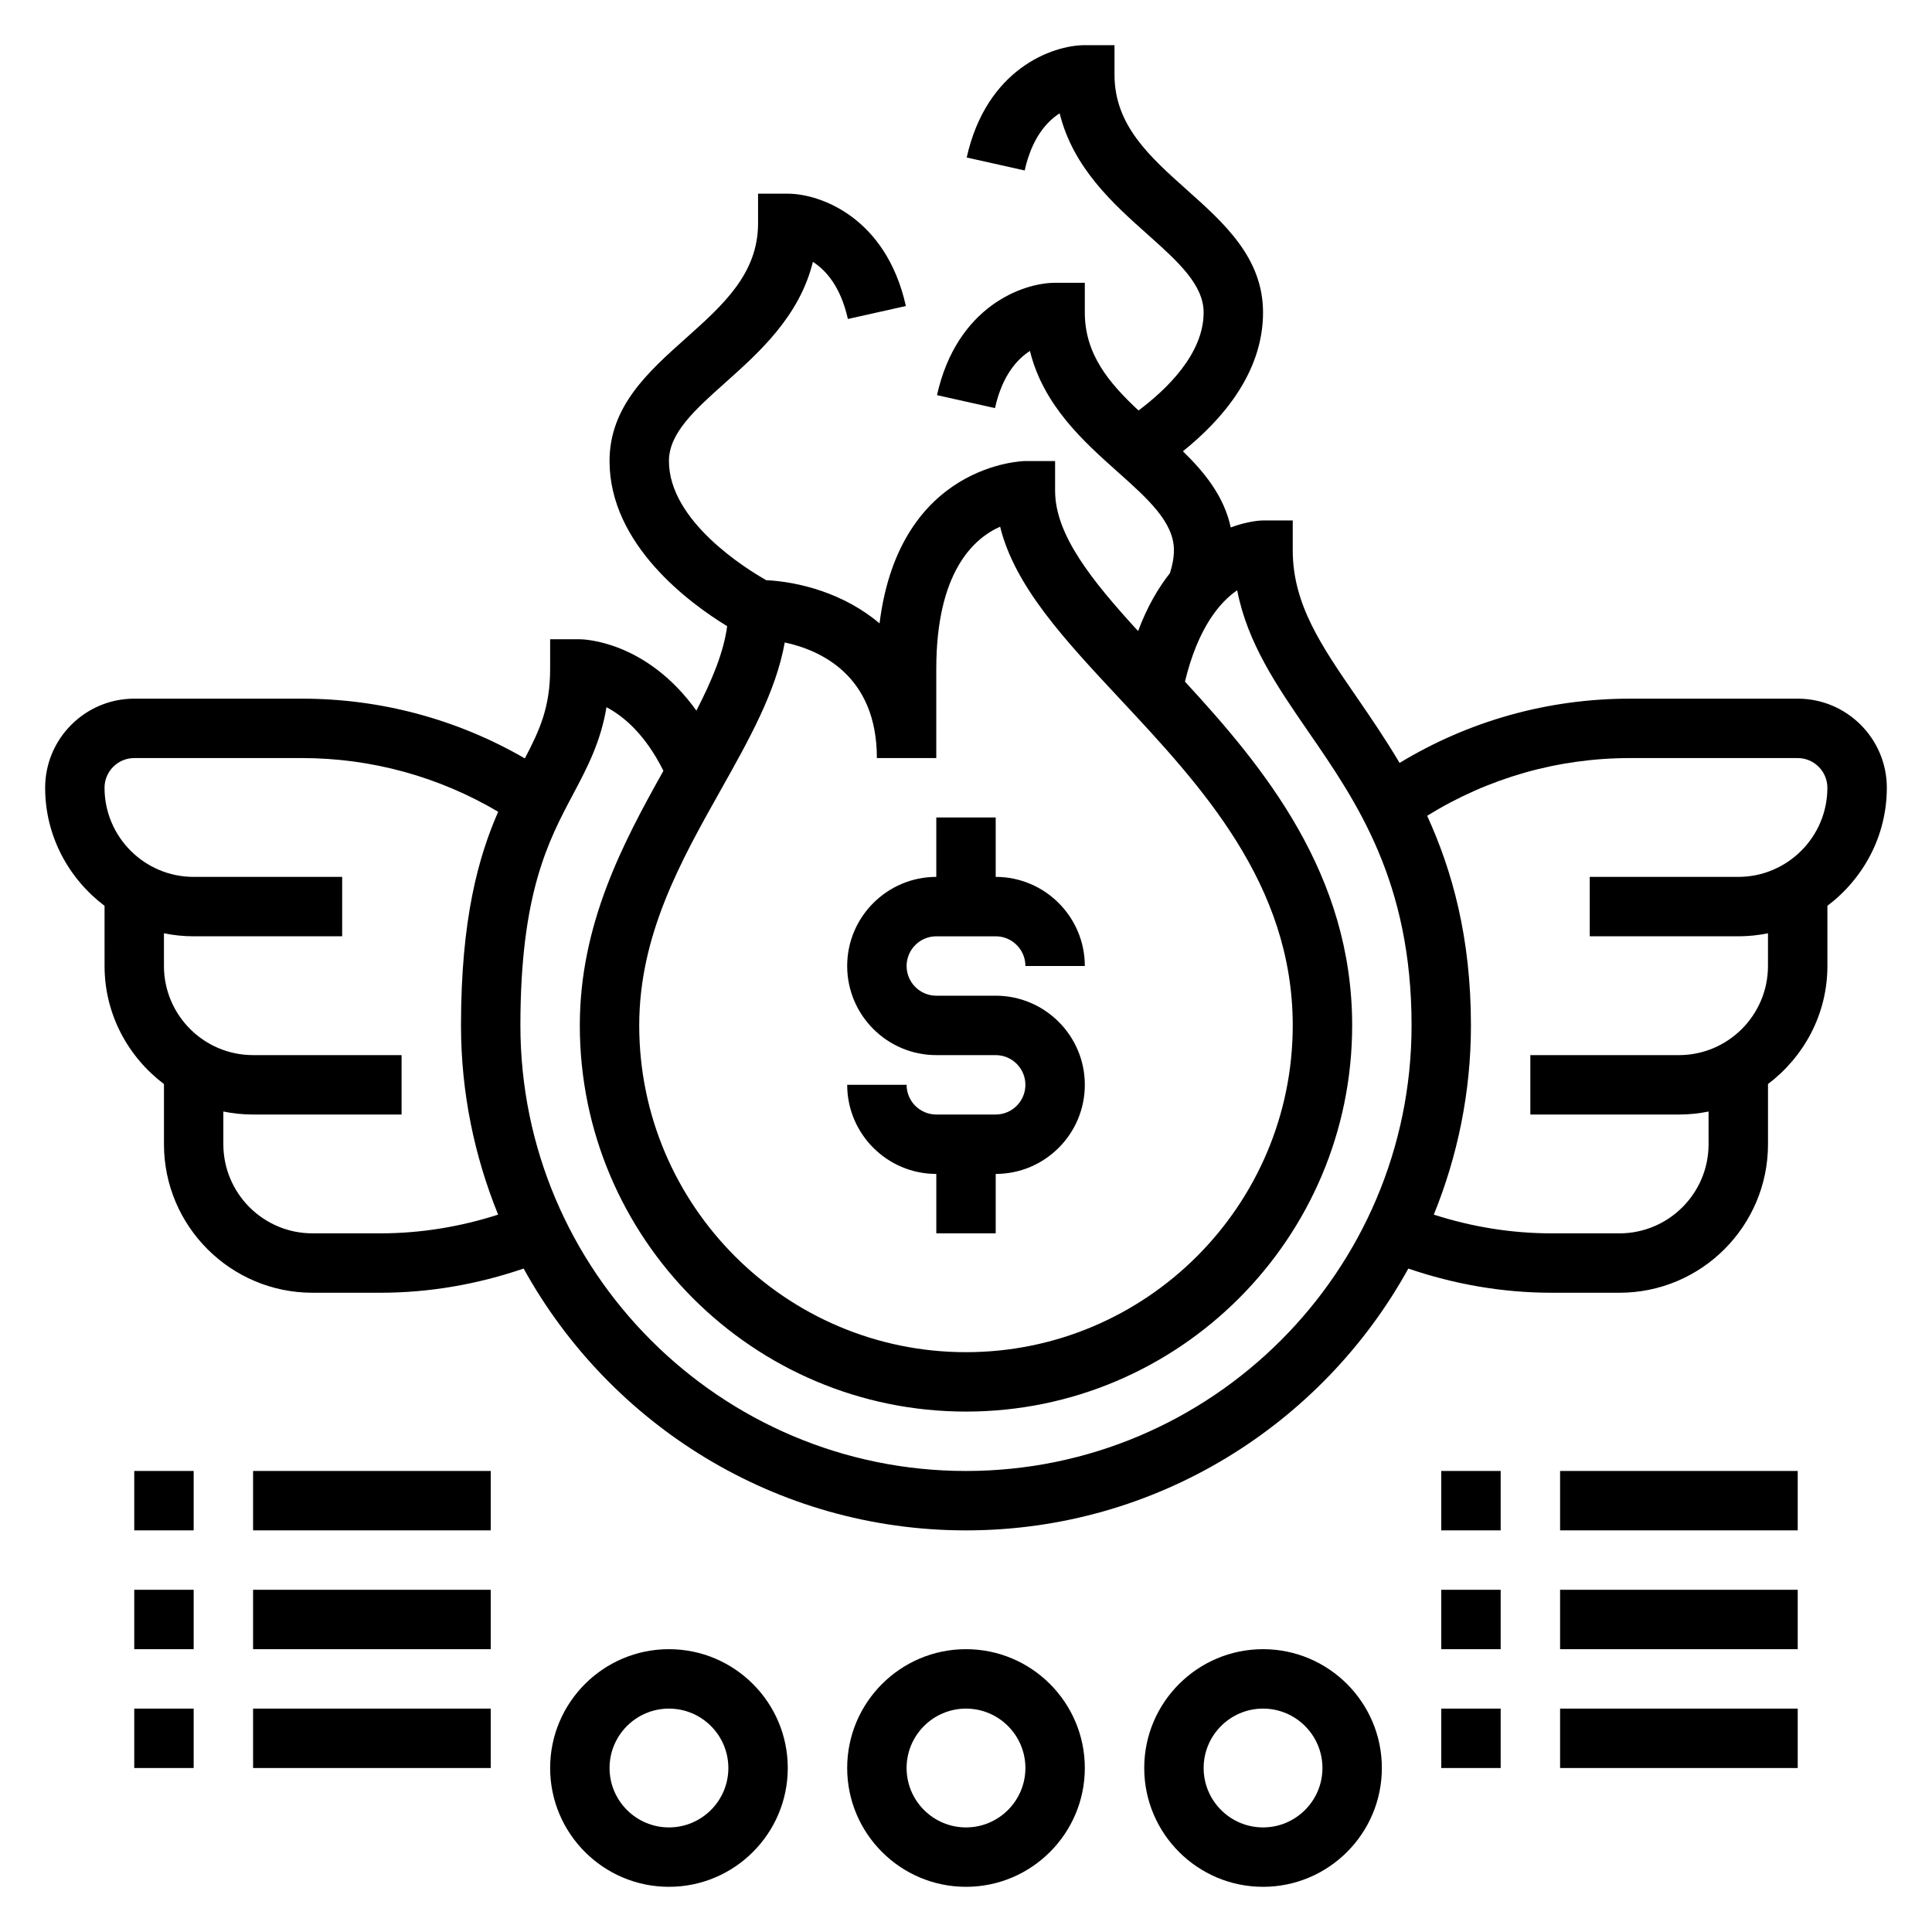
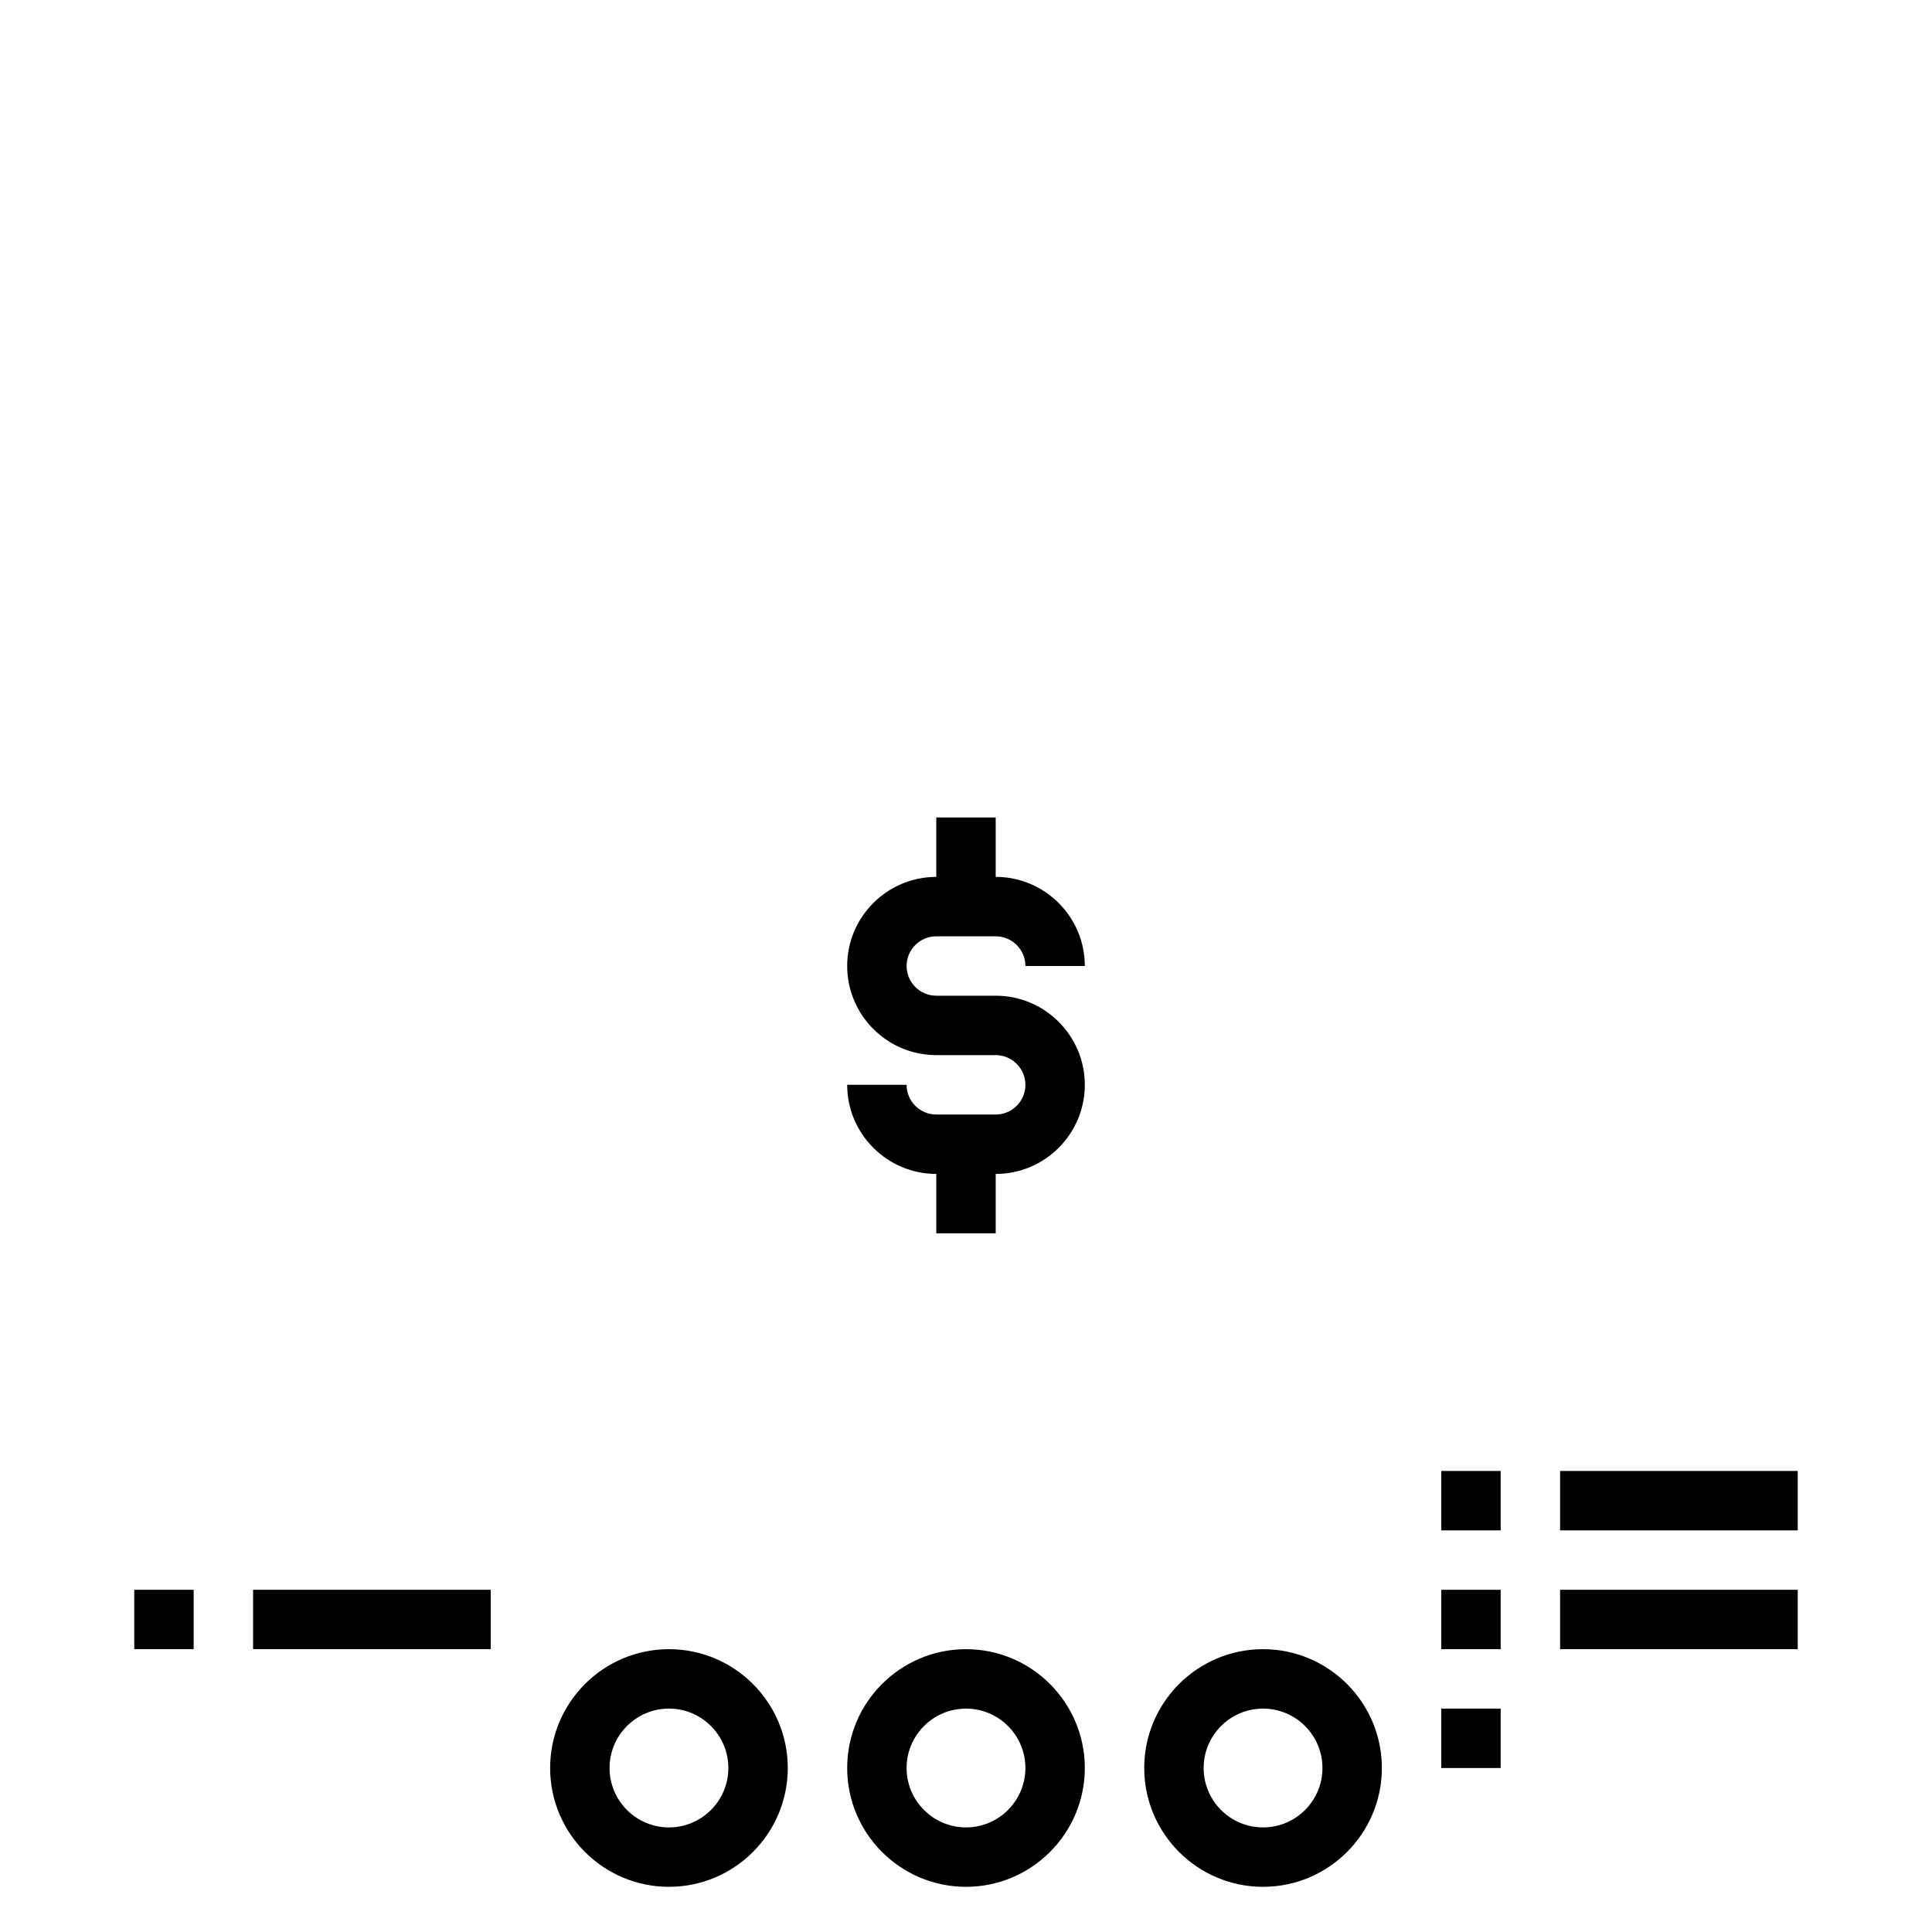
<svg xmlns="http://www.w3.org/2000/svg" fill="#000000" width="800px" height="800px" version="1.1" viewBox="144 144 512 512">
  <g>
    <path d="m407.87 439.36h-15.742c-4.336 0-7.871-3.527-7.871-7.871h-15.742c0 13.02 10.598 23.617 23.617 23.617v15.742h15.742v-15.742c13.02 0 23.617-10.598 23.617-23.617s-10.598-23.617-23.617-23.617h-15.742c-4.336 0-7.871-3.527-7.871-7.871s3.535-7.871 7.871-7.871h15.742c4.336 0 7.871 3.527 7.871 7.871h15.742c0-13.02-10.598-23.617-23.617-23.617v-15.742h-15.742v15.742c-13.02 0-23.617 10.598-23.617 23.617s10.598 23.617 23.617 23.617h15.742c4.336 0 7.871 3.527 7.871 7.871s-3.535 7.871-7.871 7.871z" />
    <path d="m321.28 581.05c-17.367 0-31.488 14.121-31.488 31.488 0 17.367 14.121 31.488 31.488 31.488 17.367 0 31.488-14.121 31.488-31.488 0-17.367-14.121-31.488-31.488-31.488zm0 47.234c-8.684 0-15.742-7.062-15.742-15.742 0-8.684 7.062-15.742 15.742-15.742 8.684 0 15.742 7.062 15.742 15.742 0.004 8.68-7.059 15.742-15.742 15.742z" />
    <path d="m400 581.05c-17.367 0-31.488 14.121-31.488 31.488 0 17.367 14.121 31.488 31.488 31.488s31.488-14.121 31.488-31.488c0-17.367-14.125-31.488-31.488-31.488zm0 47.234c-8.684 0-15.742-7.062-15.742-15.742 0-8.684 7.062-15.742 15.742-15.742 8.684 0 15.742 7.062 15.742 15.742s-7.062 15.742-15.742 15.742z" />
    <path d="m478.72 581.05c-17.367 0-31.488 14.121-31.488 31.488 0 17.367 14.121 31.488 31.488 31.488s31.488-14.121 31.488-31.488c0-17.367-14.121-31.488-31.488-31.488zm0 47.234c-8.684 0-15.742-7.062-15.742-15.742 0-8.684 7.062-15.742 15.742-15.742 8.684 0 15.742 7.062 15.742 15.742s-7.059 15.742-15.742 15.742z" />
-     <path d="m644.03 352.77c0-13.02-10.598-23.617-23.617-23.617h-44.453c-21.711 0-42.645 5.871-61.055 17.027-3.723-6.258-7.582-11.941-11.219-17.215-9.555-13.863-17.098-24.812-17.098-39.172v-7.871h-7.871c-0.395 0-3.863 0.102-8.559 1.859-1.723-8.094-6.769-14.438-12.676-20.191 10.117-8.109 21.234-20.633 21.234-36.773 0-14.484-10.266-23.648-20.191-32.512-9.855-8.801-19.168-17.113-19.168-30.465v-7.871h-7.871c-8.527 0-26.055 6.227-31.301 29.773l15.367 3.434c1.906-8.559 5.793-12.918 9.266-15.145 3.559 14.469 14.281 24.051 23.215 32.016 8.02 7.16 14.941 13.34 14.941 20.77 0 11.012-9.879 20.438-17.254 25.969-7.812-7.293-14.234-14.891-14.234-25.969v-7.871h-7.871c-8.527 0-26.055 6.227-31.301 29.773l15.367 3.434c1.906-8.559 5.793-12.918 9.266-15.145 3.559 14.469 14.281 24.051 23.215 32.016 8.02 7.16 14.938 13.34 14.938 20.77 0 2.008-0.402 4.062-1.062 6.109-3.102 3.922-6.031 8.91-8.43 15.344-12.344-13.484-21.996-25.539-21.996-37.195v-7.871h-7.871c-0.363 0-33.371 0.535-38.652 43.027-9.391-7.965-21.277-11.02-30.031-11.453-5.461-3.102-25.781-15.707-25.781-31.574 0-7.43 6.918-13.609 14.934-20.773 8.926-7.973 19.656-17.547 23.215-32.008 3.488 2.227 7.367 6.598 9.273 15.137l15.367-3.434c-5.242-23.547-22.773-29.773-31.301-29.773h-7.871v7.871c0 13.352-9.312 21.664-19.168 30.465-9.926 8.867-20.191 18.031-20.191 32.516 0 22.27 21.461 37.84 31.172 43.762-0.953 7.055-4.07 14.445-8.156 22.379-13.316-18.586-30.047-18.91-30.887-18.91h-7.871v7.871c0 10.094-2.754 16.184-6.699 23.703-17.941-10.383-38.184-15.832-59.059-15.832h-44.453c-13.02 0-23.617 10.598-23.617 23.617 0 12.809 6.242 24.098 15.742 31.285l0.004 15.949c0 12.809 6.242 24.098 15.742 31.285v15.945c0 21.703 17.656 39.359 39.359 39.359h17.965c13.02 0 25.75-2.234 37.992-6.414 22.805 41.32 66.785 69.391 117.23 69.391 50.438 0 94.418-28.07 117.22-69.383 12.238 4.172 24.969 6.406 37.996 6.406h17.965c21.703 0 39.359-17.656 39.359-39.359v-15.949c9.5-7.195 15.742-18.484 15.742-31.285v-15.949c9.504-7.184 15.746-18.473 15.746-31.281zm-267.65-7.871h15.742v-23.617c0-25.648 9.879-34.59 16.918-37.699 3.898 15.809 16.98 29.82 31.754 45.641 21.469 22.988 45.793 49.031 45.793 86.523 0 47.742-38.848 86.594-86.594 86.594-47.742 0-86.594-38.848-86.594-86.594 0-23.938 10.996-43.523 21.648-62.465 7.461-13.289 14.586-25.961 16.918-39.023 9.301 1.996 24.414 8.613 24.414 30.641zm-131.61 125.95h-17.965c-13.02 0-23.617-10.598-23.617-23.617v-8.668c2.547 0.52 5.184 0.797 7.875 0.797h39.359v-15.742l-39.359-0.004c-13.02 0-23.617-10.598-23.617-23.617v-8.668c2.543 0.523 5.18 0.797 7.871 0.797h39.359v-15.742h-39.359c-13.02 0-23.617-10.598-23.617-23.617 0-4.344 3.535-7.871 7.871-7.871h44.453c18.406 0 36.242 4.922 51.996 14.227-5.215 11.941-9.852 28.328-9.852 56.621 0 17.734 3.543 34.645 9.84 50.145-10.094 3.242-20.555 4.961-31.238 4.961zm155.22 62.977c-65.109 0-118.08-52.973-118.08-118.08 0-34.938 7.383-48.855 13.902-61.141 3.762-7.086 7.359-13.879 8.91-23.184 4.481 2.348 10.266 7.156 15.09 16.855-10.695 19.078-22.156 40.664-22.156 67.469 0 56.426 45.91 102.34 102.34 102.34s102.34-45.91 102.34-102.34c0-40.02-23.27-68.289-44.312-91.109 3.449-14.273 9.242-21.066 13.84-24.207 2.738 14.074 10.613 25.496 18.852 37.465 12.832 18.613 27.363 39.703 27.363 77.852 0 65.109-52.969 118.08-118.08 118.08zm204.67-157.44h-39.359v15.742h39.359c2.691 0 5.328-0.277 7.871-0.797v8.672c0 13.02-10.598 23.617-23.617 23.617h-39.359v15.742h39.359c2.691 0 5.328-0.277 7.871-0.797l0.004 8.668c0 13.02-10.598 23.617-23.617 23.617h-17.965c-10.684 0-21.145-1.715-31.234-4.961 6.297-15.5 9.84-32.41 9.84-50.145 0-23.332-4.969-41.027-11.602-55.555 16.156-9.996 34.594-15.293 53.738-15.293h44.453c4.336 0 7.871 3.527 7.871 7.871 0.004 13.02-10.594 23.617-23.613 23.617z" />
-     <path d="m179.58 533.82h15.742v15.742h-15.742z" />
-     <path d="m211.07 533.82h62.977v15.742h-62.977z" />
    <path d="m179.58 565.31h15.742v15.742h-15.742z" />
    <path d="m211.07 565.31h62.977v15.742h-62.977z" />
-     <path d="m179.58 596.8h15.742v15.742h-15.742z" />
-     <path d="m211.07 596.8h62.977v15.742h-62.977z" />
+     <path d="m179.58 596.8h15.742h-15.742z" />
    <path d="m525.95 533.82h15.742v15.742h-15.742z" />
    <path d="m557.44 533.82h62.977v15.742h-62.977z" />
    <path d="m525.95 565.31h15.742v15.742h-15.742z" />
    <path d="m557.44 565.31h62.977v15.742h-62.977z" />
    <path d="m525.95 596.8h15.742v15.742h-15.742z" />
-     <path d="m557.44 596.8h62.977v15.742h-62.977z" />
  </g>
</svg>